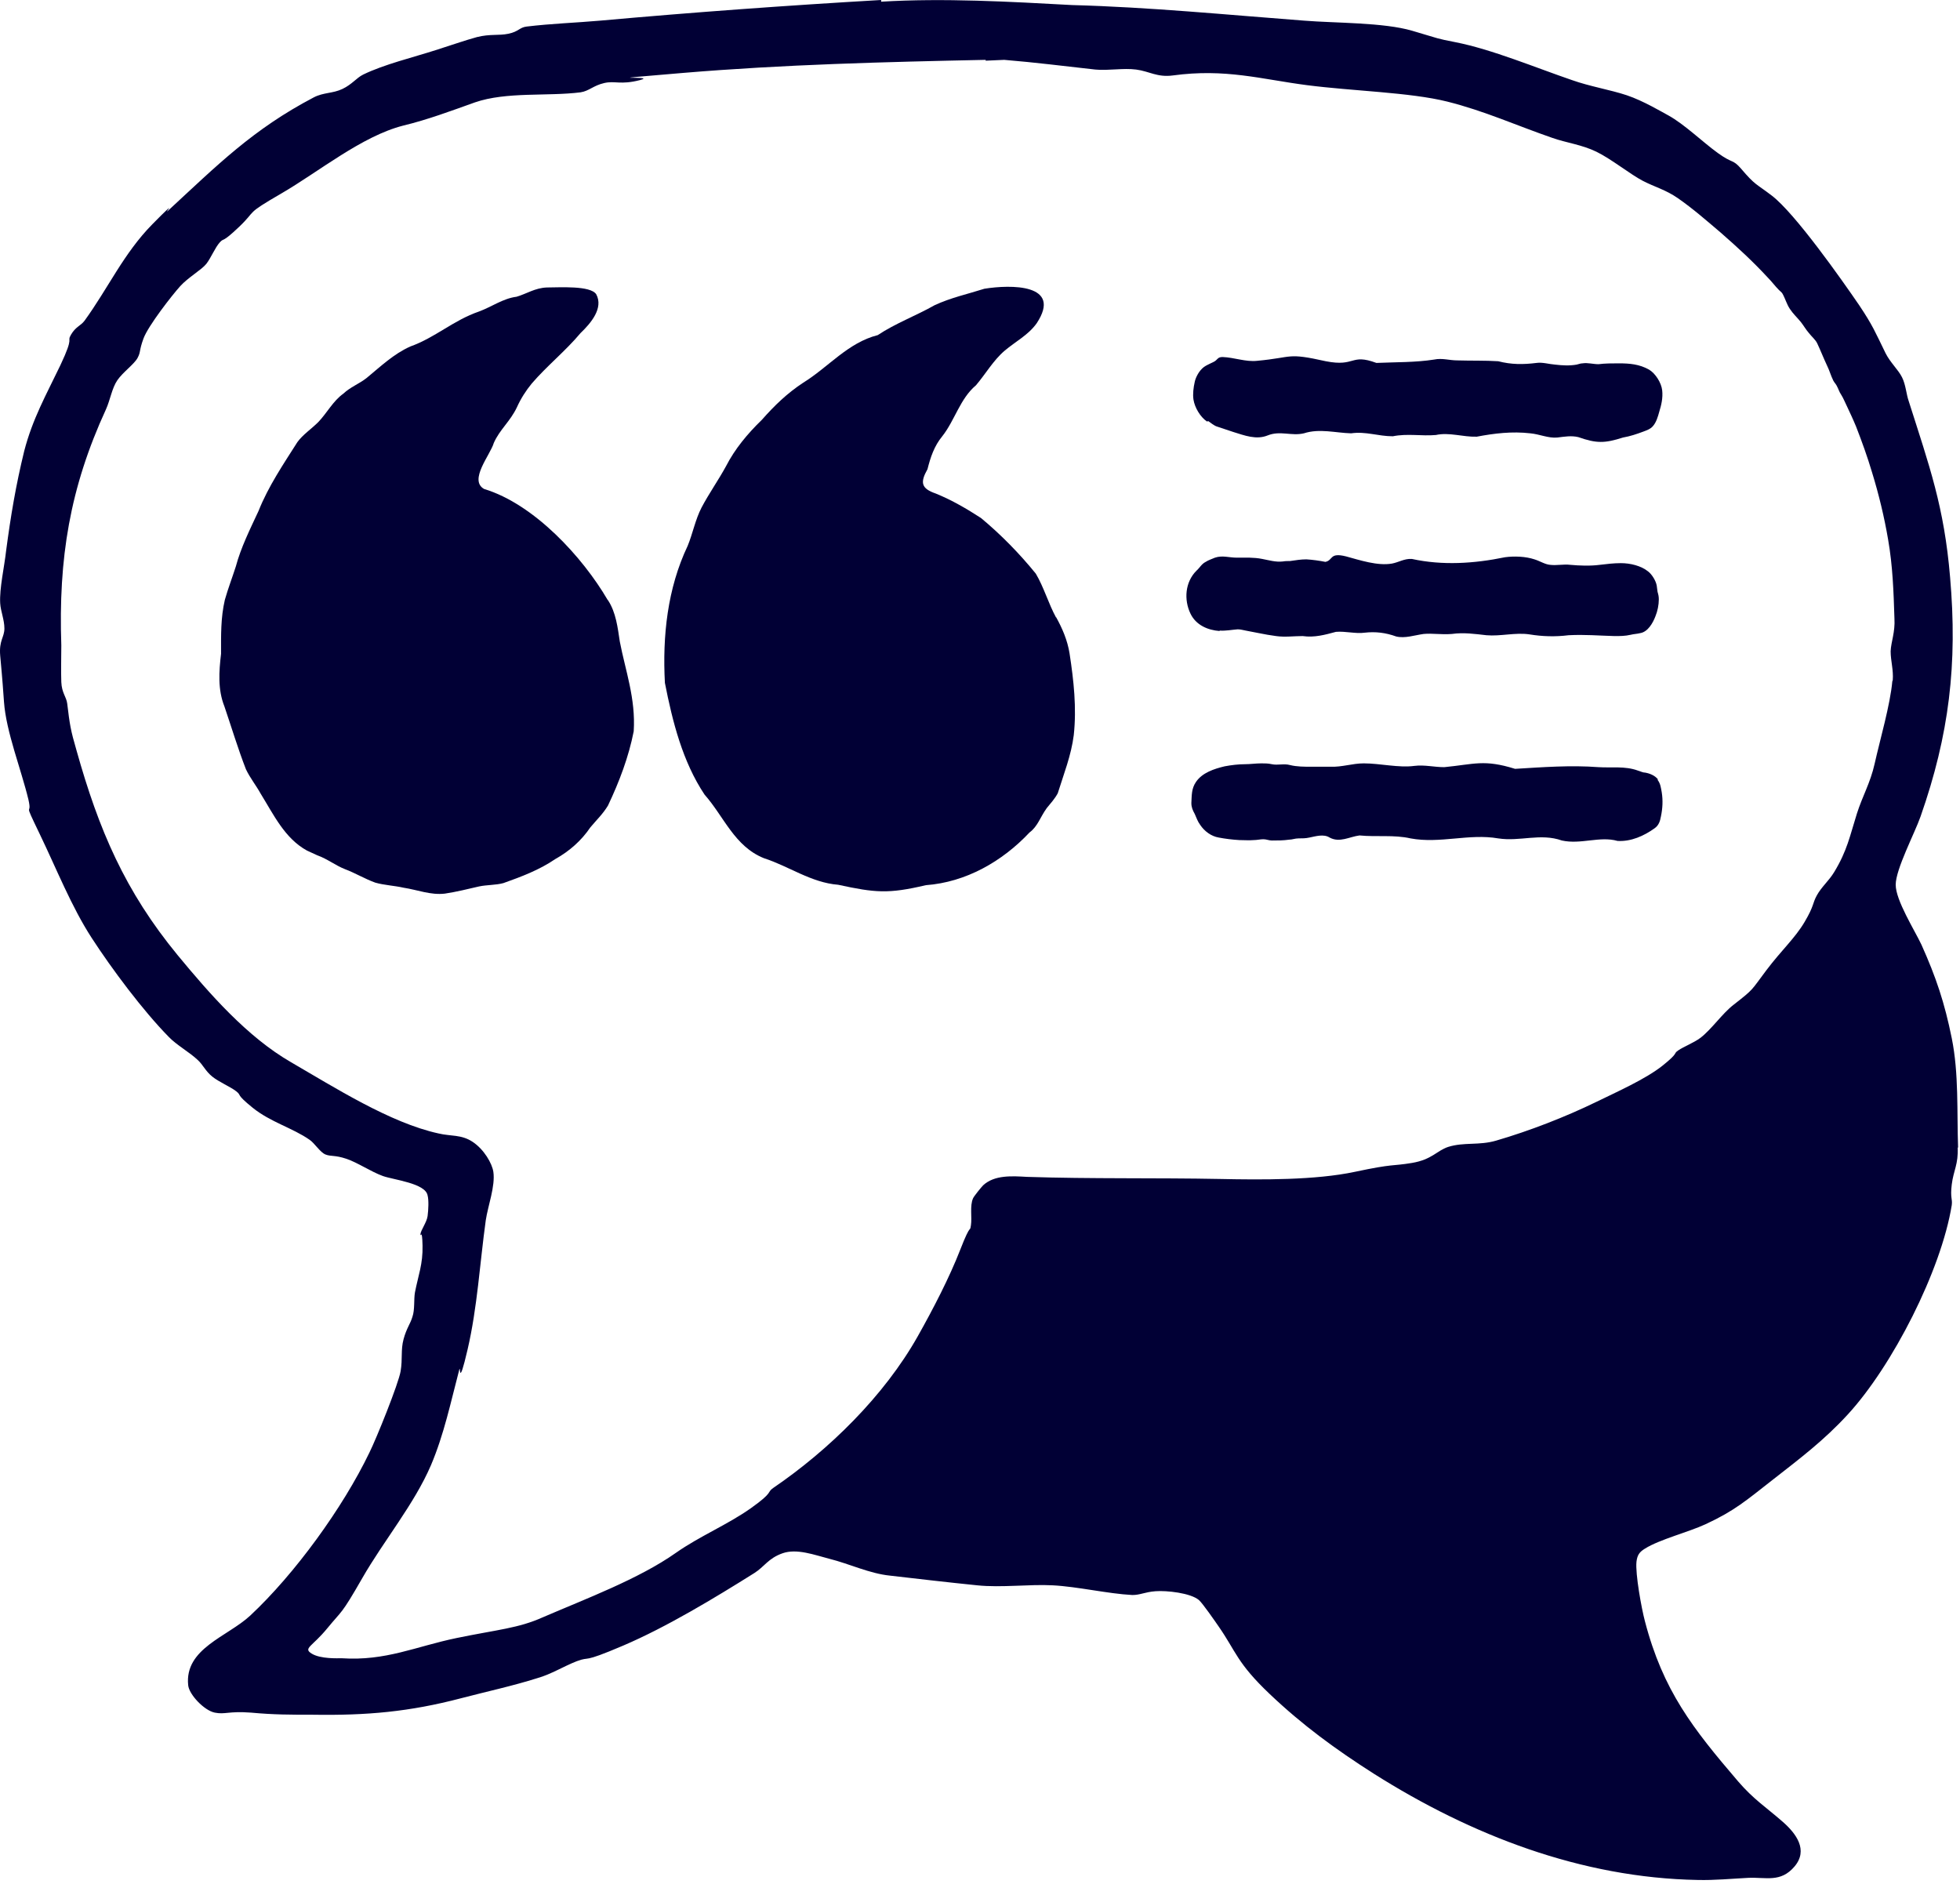
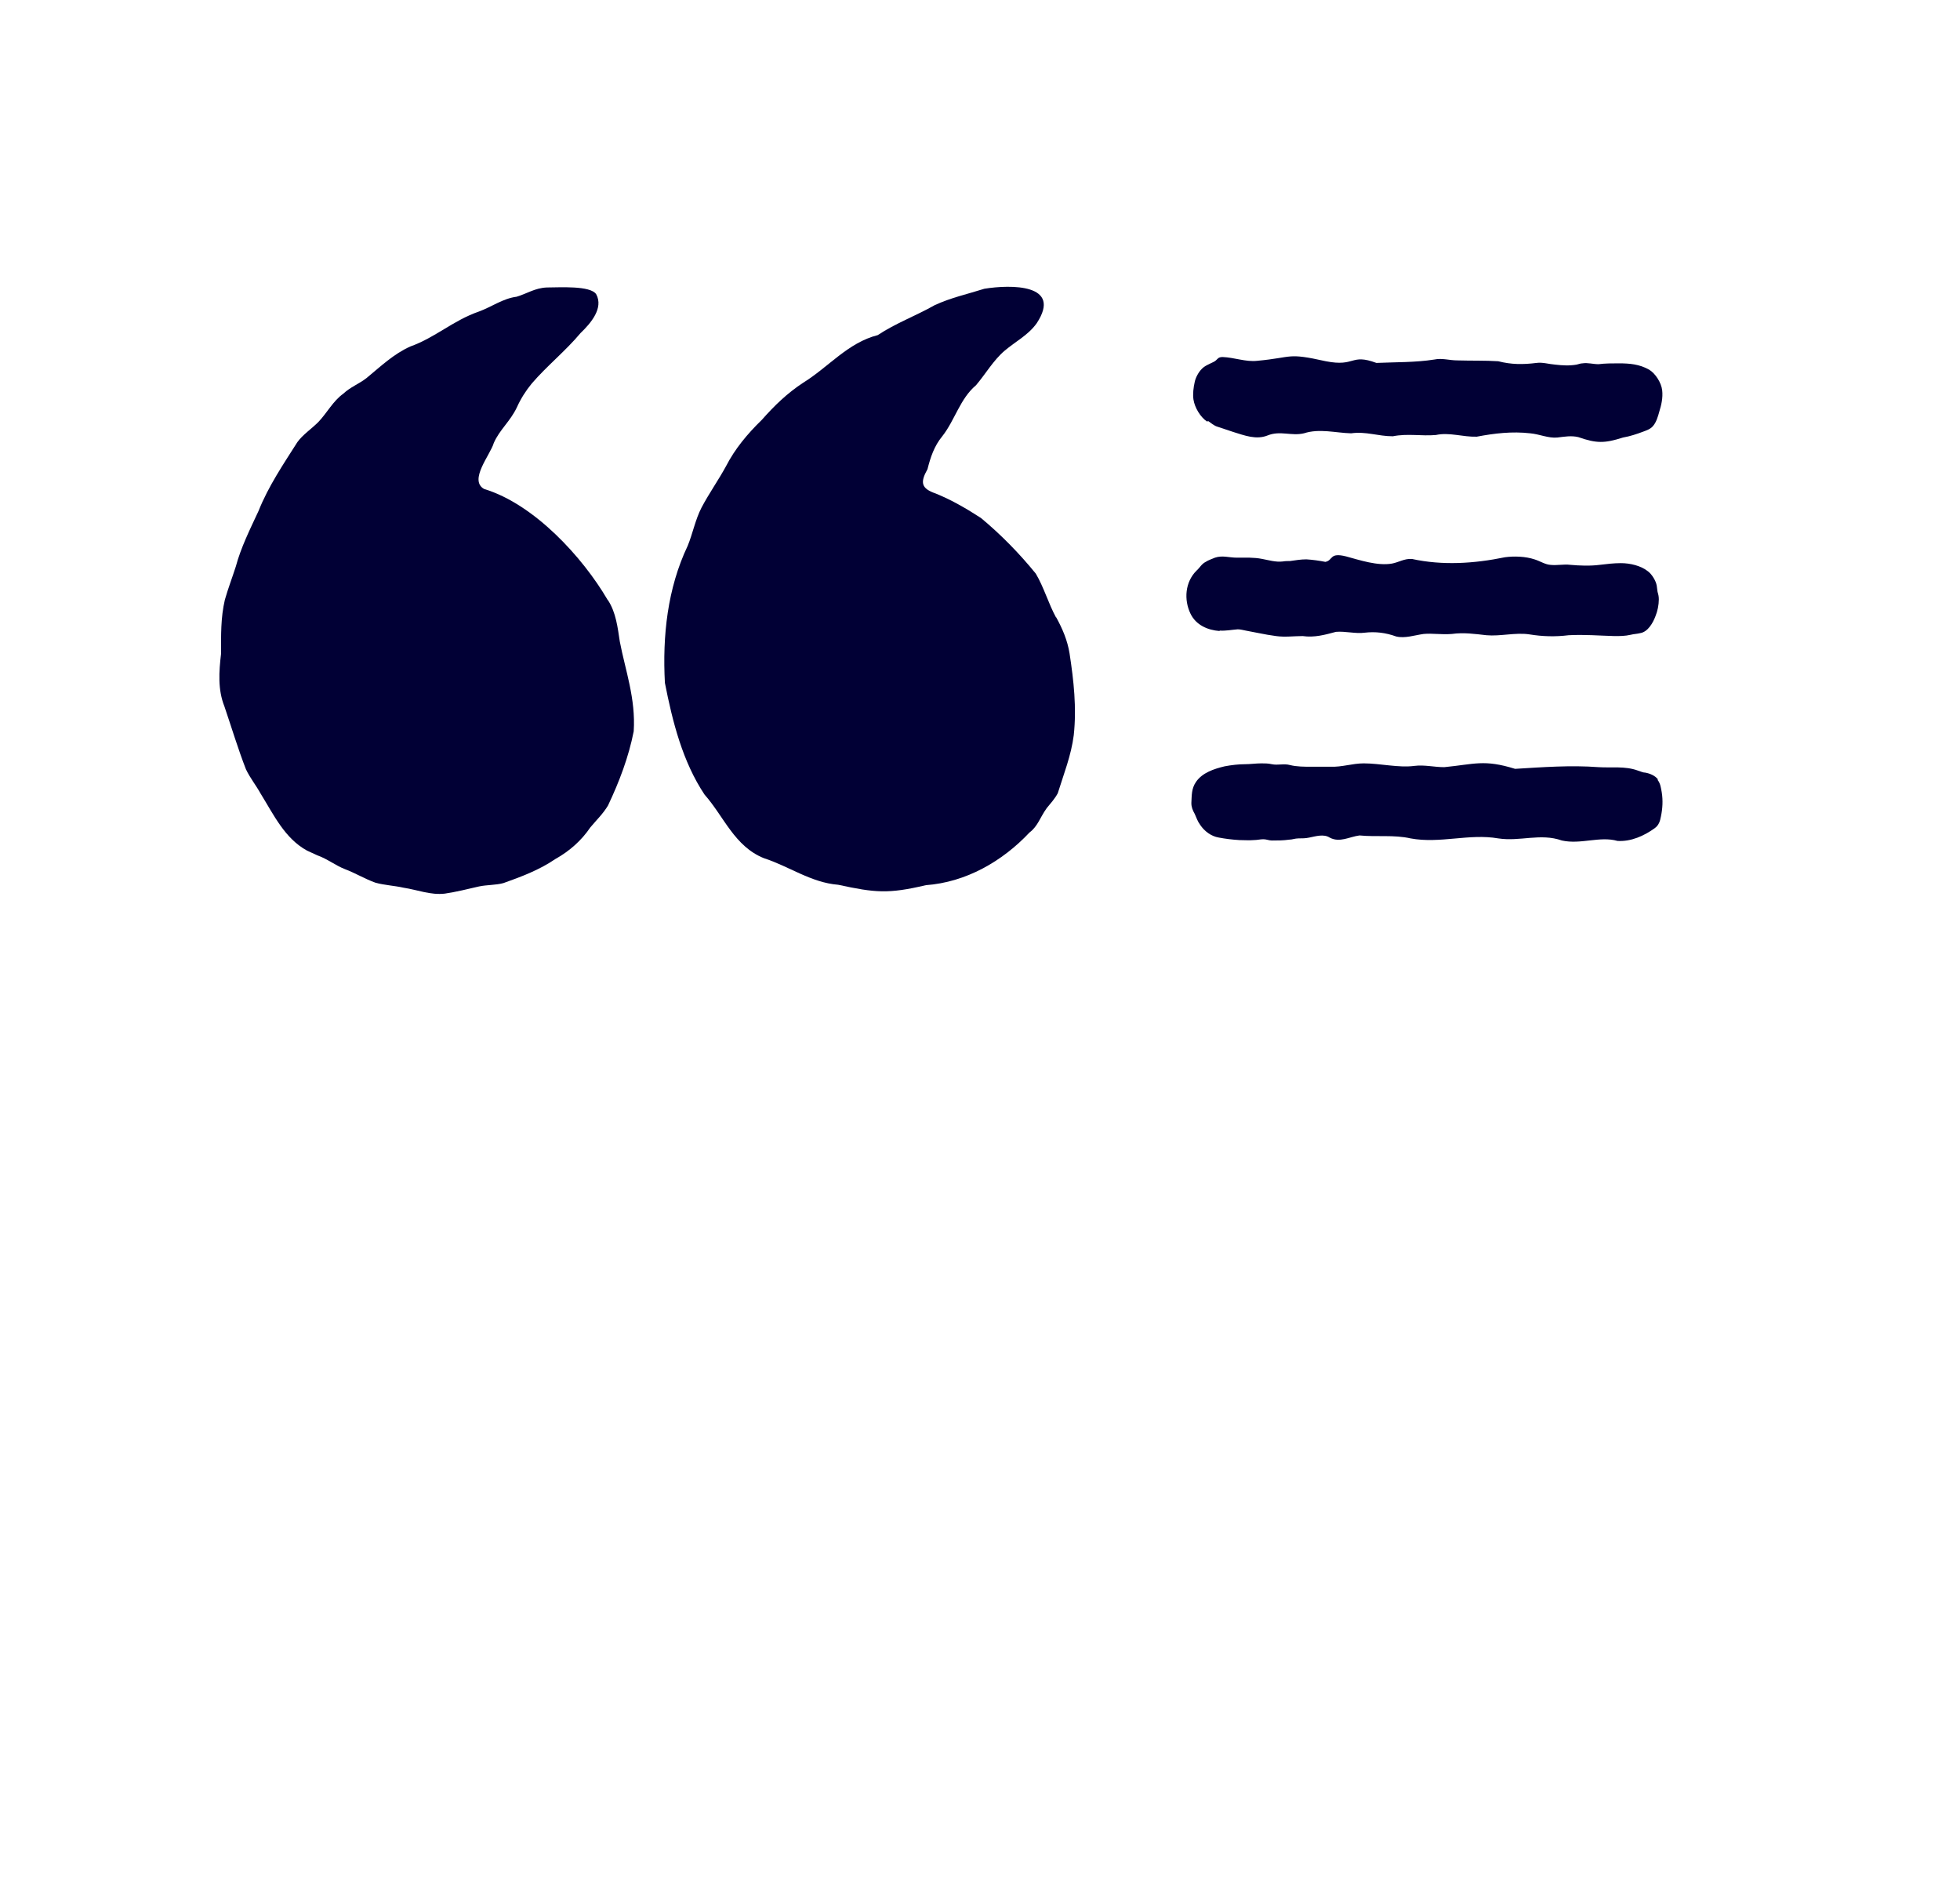
<svg xmlns="http://www.w3.org/2000/svg" width="465" height="447" viewBox="0 0 465 447" fill="none">
-   <path d="M464.545 272.3C464.245 263.7 464.745 254.7 463.045 246.3C461.345 237.9 459.345 231.9 455.845 224.1C454.245 220.7 449.745 213.6 449.745 209.9C449.745 206.2 454.245 197.7 455.645 193.7C462.445 174.3 464.445 157.5 462.645 136.9C461.245 120.2 457.745 110.6 452.845 95.2C452.245 93.5 452.145 91.3 451.245 89.5C450.345 87.7 448.445 86 447.345 83.8C444.845 78.7 444.345 77.3 441.145 72.5C436.845 66.2 425.845 50.6 420.345 46.4C416.545 43.5 416.445 44 413.045 40C411.045 37.7 411.145 38.9 407.545 36.3C403.945 33.7 399.645 29.5 395.845 27.4C394.345 26.6 389.845 23.9 385.945 22.6C382.045 21.3 377.145 20.5 372.945 19C364.445 16.1 353.945 11.7 345.245 10C340.645 9.1 341.845 9.3 335.045 7.3C328.245 5.3 316.845 5.5 309.445 4.9C290.945 3.5 272.845 1.7 254.345 1.2C239.645 0.4 223.845 -0.5 209.045 0.4V0C186.645 1.3 164.645 2.9 142.345 4.9C136.645 5.4 130.745 5.6 124.945 6.3C123.245 6.5 123.045 7.5 120.645 8C118.245 8.5 116.345 8 113.145 8.8C109.945 9.7 108.645 10.2 103.345 11.9C98.045 13.6 91.045 15.3 86.145 17.7C84.545 18.5 83.545 20 81.245 21.1C78.945 22.2 76.745 21.9 74.445 23.1C59.945 30.7 51.545 39.2 39.845 50C38.645 51.1 42.945 46.3 36.145 53.2C29.345 60.1 25.645 68.4 20.045 76.1C19.145 77.3 17.945 77.5 16.845 79.4C15.745 81.3 17.745 79.4 14.345 86.6C10.945 93.7 7.745 99.3 5.745 107C3.745 115.2 2.545 122.4 1.445 130.7C1.045 134.4 -0.155 139.6 0.045 143.1C0.145 145 1.045 147 1.045 149.1C1.045 151.2 -0.255 151.9 0.045 155.5C0.345 159.1 0.445 159.4 0.945 166.5C1.445 173.6 5.045 182.6 6.745 189.7C7.745 194.1 5.245 189.2 9.345 197.7C13.445 206.2 16.945 215.1 21.745 222.5C26.545 229.9 33.945 239.8 40.045 246C41.845 247.9 44.945 249.6 46.945 251.5C48.145 252.6 48.745 254.1 50.345 255.4C51.945 256.7 54.645 257.8 56.045 258.9C57.445 260 55.745 259.4 59.945 262.8C64.145 266.2 69.445 267.6 73.445 270.4C74.645 271.2 75.945 273.4 77.245 273.9C78.545 274.4 79.445 274 82.145 274.9C84.845 275.8 88.045 278 90.845 279C93.345 279.9 100.945 280.7 101.445 283.6C101.745 284.7 101.645 287 101.445 288.5C101.245 290 99.845 291.8 99.745 292.8C99.745 293.8 100.145 291.1 100.245 295.5C100.345 299.9 99.245 302.5 98.445 306.6C98.145 308.3 98.445 310.7 97.845 312.4C97.345 314.1 96.445 315.1 95.745 317.7C95.045 320.3 95.545 322.3 95.045 325.3C94.545 328.3 89.245 341.4 87.645 344.6C81.345 357.7 69.945 373.4 59.345 383.3C53.945 388.3 43.745 391.1 44.645 399.8C44.845 402 48.445 405.8 50.945 406.3C53.445 406.8 54.145 405.9 59.545 406.3C64.945 406.8 68.945 406.8 74.245 406.8C87.045 407 97.145 406.1 109.345 402.9C115.445 401.3 121.545 400 127.545 398.1C130.745 397.2 133.745 395.3 136.845 394.1C140.345 392.8 137.545 394.8 147.845 390.4C158.145 386 169.545 379.1 178.945 373.2C181.345 371.7 182.245 369.7 185.645 368.5C189.045 367.3 193.245 368.9 196.745 369.8C201.545 371 206.245 373.3 211.145 373.8C218.045 374.6 224.945 375.4 231.845 376.1C237.545 376.7 244.245 375.8 249.745 376.1C255.645 376.4 262.845 378.1 268.645 378.4C270.545 378.4 271.545 377.7 274.145 377.5C276.745 377.3 282.445 377.9 284.445 379.6C285.345 380.4 288.245 384.6 289.145 385.9C293.245 391.8 293.445 394.5 301.245 401.9C309.045 409.3 316.845 415 325.945 420.8C349.045 435.4 375.145 445.5 402.745 446C406.845 446.1 410.745 445.7 414.745 445.5C418.945 445.3 422.445 446.7 425.745 442.8C429.045 438.9 426.145 435 422.945 432.2C418.945 428.7 416.045 426.9 412.345 422.6C401.645 410.1 394.545 401.1 390.245 384.6C389.445 381.6 387.945 373.4 388.245 370.5C388.445 368.9 388.945 368.2 390.245 367.4C393.745 365.2 400.545 363.5 404.645 361.6C411.545 358.4 414.245 356 420.645 351C427.045 346 432.745 341.7 438.345 335.6C448.945 324.1 460.545 301.4 463.045 285.9C463.245 284.3 462.645 284.3 463.045 281C463.445 277.7 464.645 276.2 464.445 272.2L464.545 272.3ZM448.945 161.6C448.445 167.2 446.045 175.4 444.745 181.2C443.745 185.7 441.845 188.9 440.545 193C438.845 198.4 438.245 201.8 435.145 206.9C433.945 208.9 432.145 210.4 431.045 212.4C429.945 214.4 430.445 214.8 428.145 218.7C425.845 222.6 422.745 225.3 419.045 230.2C415.345 235.1 416.245 234.5 411.245 238.4C408.545 240.5 406.145 244.1 403.445 246.2C401.845 247.4 399.445 248.3 398.145 249.2C396.845 250.1 398.445 249.6 394.445 252.8C390.445 256 383.445 259.1 378.745 261.4C371.345 265 362.845 268.3 354.945 270.6C350.845 271.8 347.345 270.9 343.545 272.1C340.845 273 339.745 275.1 334.945 275.9C330.145 276.7 330.845 276 321.445 278C312.045 280 299.245 279.9 289.545 279.7C274.245 279.4 258.845 279.7 243.645 279.2C240.145 279 235.945 278.7 233.245 281.2C232.845 281.6 231.045 283.8 230.845 284.3C230.045 286.1 230.645 288.8 230.345 290.7C230.045 292.6 230.445 289.7 227.845 296.4C225.245 303.1 221.345 310.6 217.745 317C209.745 331.2 196.645 344 183.445 353C181.845 354.1 183.645 353.9 178.145 357.8C172.645 361.7 166.045 364.4 160.345 368.4C151.545 374.6 138.945 379.3 128.745 383.7C122.945 386.3 118.045 386.6 108.345 388.6C98.645 390.6 91.545 394.1 81.045 393.4C80.145 393.4 76.045 393.6 73.945 392.3C71.845 391 74.045 390.7 77.645 386.3C81.245 381.9 80.845 383.3 85.945 374.4C91.045 365.5 98.245 356.9 102.245 347.6C105.345 340.3 106.945 332.6 108.945 325C109.345 323.4 108.645 330 110.945 320.1C113.245 310.2 113.845 299.6 115.245 289.5C115.745 286.1 117.545 281.4 117.045 278C116.745 276 114.845 272.7 112.145 270.9C109.445 269.1 106.945 269.6 104.045 268.9C92.545 266.4 79.245 257.9 69.045 252C58.645 246 49.745 235.8 42.145 226.6C29.645 211.4 23.445 196.9 18.145 178C16.745 173.2 16.545 171.9 15.945 166.9C15.745 165.3 14.645 164.4 14.545 161.8C14.445 159.2 14.545 156 14.545 153.1C13.845 132.5 16.545 115.8 25.145 97.1C26.145 94.9 26.545 92.1 27.845 90.2C29.145 88.3 31.845 86.4 32.645 84.9C33.445 83.4 32.945 83.3 34.045 80.3C35.145 77.3 40.845 70 42.745 67.9C44.645 65.8 47.845 64 48.945 62.6C50.045 61.2 51.045 58.7 52.145 57.5C53.245 56.3 52.445 57.9 56.745 53.8C61.045 49.7 57.945 51 66.745 45.9C75.545 40.8 85.845 32.3 95.645 29.8C101.445 28.4 107.045 26.3 112.645 24.3C120.145 21.7 129.945 22.9 137.745 21.9C139.745 21.6 140.745 20.3 143.345 19.7C145.945 19.1 147.145 20.2 151.845 19C156.545 17.8 138.145 19.3 162.045 17.3C185.945 15.3 209.845 14.7 233.845 14.2V14.4C233.745 14.4 238.245 14.2 238.245 14.2C245.545 14.8 252.645 15.7 259.845 16.5C262.945 16.8 266.445 16.1 269.545 16.5C272.645 16.9 274.545 18.4 278.245 17.9C290.745 16.2 299.245 18.8 310.045 20.2C320.845 21.6 334.545 21.9 343.345 24.1C352.145 26.3 359.845 29.8 368.245 32.7C371.645 33.9 375.245 34.3 378.745 36C382.245 37.7 386.845 41.4 389.745 42.9C392.645 44.4 395.145 45 398.045 47C401.645 49.5 404.945 52.4 408.245 55.2C412.145 58.6 415.945 62.1 419.445 65.9C420.345 66.8 421.145 67.9 422.045 68.8C422.345 69.1 422.645 69.3 422.845 69.6C423.545 70.8 423.845 72.1 424.645 73.3C425.445 74.5 426.345 75.3 427.245 76.4C427.945 77.3 428.445 78.2 429.145 79C429.745 79.8 430.745 80.6 431.145 81.5C431.945 83.2 432.645 85 433.445 86.7C434.045 87.9 434.345 89.1 434.945 90.3C435.145 90.7 435.545 91.1 435.745 91.5C436.145 92.2 436.345 93 436.845 93.7C437.345 94.5 437.645 95.3 438.045 96.1C438.845 97.8 439.645 99.5 440.345 101.2C441.745 104.8 443.045 108.4 444.145 112.1C445.745 117.3 447.045 122.7 447.945 128C449.045 134.3 449.245 140.4 449.445 146.7C449.645 150 448.645 152.2 448.545 154.5C448.545 156.8 449.245 158.9 449.045 161.4L448.945 161.6Z" fill="#010035" />
  <path fill-rule="evenodd" clip-rule="evenodd" d="M286.645 99.9C287.245 100.3 288.045 101 288.745 101.2C290.245 101.7 291.145 102 292.645 102.5C295.245 103.3 298.045 104.4 300.745 103.3C303.745 102.1 306.345 103.5 309.345 102.8C313.045 101.6 316.845 102.7 320.545 102.8C324.045 102.3 326.945 103.5 330.445 103.5C333.945 102.8 337.245 103.5 340.645 103.2C343.845 102.5 347.045 103.7 350.345 103.6C354.545 102.8 358.745 102.3 363.045 102.8C365.245 103 367.345 104 369.445 103.8C371.145 103.6 372.745 103.3 374.445 103.7C378.745 105.2 380.645 105.2 385.045 103.8C386.745 103.5 388.245 103 389.845 102.4C390.645 102.1 391.545 101.8 392.145 101.1C392.945 100.2 393.345 98.8 393.645 97.7C394.145 96.1 394.545 94.4 394.345 92.6C394.145 90.8 392.745 88.6 391.245 87.7C388.945 86.4 386.645 86.2 384.045 86.2C382.445 86.2 380.845 86.2 379.245 86.4C377.945 86.4 376.645 86 375.445 86.2C374.945 86.2 374.545 86.4 374.045 86.5C372.345 86.8 370.645 86.7 368.945 86.5C367.545 86.4 365.945 85.9 364.545 86.1C361.345 86.5 358.545 86.5 355.445 85.7C352.445 85.5 348.945 85.6 345.745 85.5C343.845 85.5 342.145 84.9 340.245 85.3C335.845 86 331.045 85.9 326.545 86.1C320.345 83.8 321.645 87.1 314.545 85.7C305.145 83.6 306.945 84.8 298.245 85.6C295.545 85.9 292.845 84.8 290.045 84.7C288.745 84.7 288.945 85.4 287.845 85.9C286.845 86.4 285.745 86.8 285.045 87.6C284.345 88.3 283.645 89.6 283.445 90.6C283.145 91.9 282.945 93.5 283.145 94.8C283.445 96.7 284.745 98.9 286.345 100L286.645 99.9ZM289.345 149.6C290.845 149.7 292.245 149.4 293.645 149.3C294.345 149.3 294.945 149.5 295.545 149.6C296.545 149.8 297.645 150 298.645 150.2C300.045 150.5 301.345 150.7 302.745 150.9C304.845 151.2 306.945 150.9 309.045 150.9C311.845 151.3 314.345 150.6 316.945 149.9C319.145 149.7 321.645 150.4 323.745 150.1C326.345 149.8 328.745 150.1 331.245 151C333.345 151.5 335.545 150.7 337.745 150.4C339.845 150.2 341.845 150.6 344.445 150.4C347.245 150 349.945 150.4 352.645 150.7C355.945 151 359.545 150 362.845 150.5C365.945 151 368.945 151.1 372.145 150.7C376.045 150.5 379.245 150.8 383.045 150.9C384.345 150.9 385.545 150.9 386.845 150.6C387.645 150.4 388.345 150.4 389.145 150.2C390.945 149.9 392.145 147.8 392.745 146.2C393.245 145 393.545 143.5 393.545 142.2C393.545 141.5 393.445 141.1 393.245 140.4C393.145 139.9 393.145 139.4 393.045 138.9C392.845 137.8 391.945 136.3 391.045 135.6C389.345 134.2 386.745 133.6 384.545 133.6C382.845 133.6 381.245 133.8 379.545 134C377.245 134.3 374.745 134.2 372.545 134C370.945 133.8 369.345 134.2 367.745 134C366.545 133.9 365.345 133.1 364.045 132.7C361.945 132 359.245 131.9 357.045 132.2C349.745 133.7 342.245 134.2 334.945 132.6C333.145 132.5 331.845 133.4 330.245 133.7C326.845 134.3 322.645 132.9 319.345 132C315.345 131 316.345 132.9 314.445 133.3C312.945 133 311.445 132.8 309.945 132.7C308.645 132.7 307.445 132.9 306.045 133.1C305.445 133.1 304.945 133.1 304.345 133.2C302.645 133.4 301.045 132.9 299.445 132.6C297.445 132.2 295.445 132.3 293.445 132.3C291.545 132.3 290.045 131.7 288.245 132.3C287.545 132.6 286.645 132.9 286.045 133.3C285.045 133.8 284.645 134.7 283.845 135.4C281.145 138.1 280.845 142.3 282.445 145.6C283.745 148.3 286.545 149.5 289.345 149.7V149.6ZM393.345 184.9C392.645 184 391.445 183.5 390.345 183.3C389.745 183.3 389.245 183 388.545 182.8C385.545 181.7 382.345 182.2 379.245 182C372.645 181.5 366.045 182 359.445 182.4C352.045 180.1 349.845 181.3 342.645 182C340.245 182 337.945 181.4 335.545 181.7C331.845 182.2 327.445 181.1 323.545 181.1C320.845 181.1 318.445 182 315.645 181.9C314.145 181.9 312.645 181.9 311.145 181.9C309.445 181.9 307.645 181.9 306.045 181.5C304.645 181.1 303.145 181.6 301.745 181.3C300.845 181.1 300.145 181.1 299.245 181.1C297.945 181.1 296.645 181.3 295.345 181.3C293.845 181.3 292.145 181.5 290.545 181.8C288.045 182.4 285.245 183.3 283.745 185.5C282.645 187.1 282.745 188.7 282.645 190.5C282.645 191.5 282.945 192.2 283.445 193.1C283.845 194 284.145 194.9 284.745 195.7C285.745 197.2 287.345 198.4 289.145 198.7C290.745 199 292.345 199.2 294.045 199.3C295.145 199.3 296.345 199.4 297.445 199.3C298.245 199.3 298.945 199.1 299.745 199.1C300.445 199.1 301.045 199.4 301.745 199.4C303.145 199.4 304.445 199.4 305.845 199.2C306.545 199.2 307.245 198.9 308.045 198.9C308.945 198.9 309.745 198.9 310.645 198.7C312.145 198.4 314.045 197.8 315.445 198.7C317.845 200 320.145 198.5 322.545 198.2C326.545 198.6 330.745 198 334.645 198.9C341.645 200.2 348.545 197.7 355.445 198.9C360.645 199.7 365.445 197.6 370.545 199.4C375.045 200.4 379.545 198.3 383.745 199.5C386.945 199.7 390.045 198.3 392.545 196.5C393.545 195.8 393.845 194.8 394.045 193.7C394.445 191.8 394.545 189.9 394.245 188C394.045 186.9 393.945 185.9 393.245 185L393.345 184.9Z" fill="#010035" />
  <path d="M144.145 142.3C138.245 132.2 126.745 119.6 114.845 116C111.145 113.9 116.345 107.9 117.145 105.1C118.545 101.9 121.045 100 122.645 96.6C123.545 94.6 124.745 92.7 126.145 91C129.745 86.8 134.145 83.3 137.745 79C140.145 76.7 143.245 73.1 141.445 69.8C140.045 67.7 132.745 68.2 129.745 68.2C126.945 68.3 124.945 69.7 122.545 70.4C119.345 70.8 116.645 72.8 113.645 73.9C107.545 76 103.245 80.1 97.345 82.2C93.345 84 90.345 86.9 86.945 89.7C85.145 91.1 83.145 91.8 81.445 93.4C79.045 95.1 77.545 98 75.545 100.1C73.845 101.8 71.845 103.1 70.545 104.9C67.245 110.1 63.645 115.4 61.345 121.2C59.345 125.5 57.145 129.9 55.945 134.4C55.045 137.2 54.145 139.5 53.345 142.3C52.345 146.6 52.445 150.7 52.445 155.1C51.945 159.3 51.645 163.6 53.245 167.6C54.945 172.6 56.445 177.6 58.345 182.5C59.345 184.6 60.745 186.3 61.845 188.3C64.945 193.3 67.545 198.9 72.845 201.8C73.645 202.2 74.445 202.5 75.245 202.9C77.745 203.8 79.545 205.3 81.845 206.2C84.245 207.1 86.545 208.5 89.045 209.4C91.145 210 93.545 210.1 95.745 210.6C99.045 211.1 102.145 212.4 105.545 212C108.245 211.6 111.045 210.9 113.645 210.3C115.545 209.9 117.645 210 119.445 209.5C123.645 208 127.945 206.4 131.745 203.8C135.145 201.9 137.945 199.4 140.045 196.3C141.545 194.5 143.045 193.1 144.245 191.1C146.945 185.4 149.145 179.6 150.345 173.5C150.845 165.7 148.345 159 147.045 152.2C146.545 148.9 146.145 145.3 144.245 142.4L144.145 142.3Z" fill="#010035" />
  <path d="M250.545 146.5C248.745 143.2 247.645 139.3 245.745 136.1C241.845 131.3 237.545 126.9 232.745 122.9C229.345 120.7 225.945 118.7 222.045 117.1C218.545 115.9 218.245 114.5 220.045 111.3C220.745 108.5 221.645 105.8 223.545 103.5C226.545 99.7 227.745 94.6 231.545 91.4C233.845 88.7 235.645 85.5 238.345 83.2C240.945 81 243.945 79.5 245.945 76.7C252.145 67.3 239.745 67.5 233.545 68.5C229.445 69.8 225.645 70.6 221.745 72.4C217.345 74.9 212.445 76.7 208.245 79.5C201.145 81.3 196.545 87.1 190.545 90.8C186.745 93.3 183.745 96.2 180.745 99.6C177.345 102.9 174.345 106.5 172.245 110.6C170.445 113.9 168.245 117 166.445 120.4C164.945 123.3 164.345 126.6 163.145 129.5C158.345 139.6 157.145 150.9 157.745 162C159.545 171.2 161.945 180.7 167.145 188.5C171.745 193.7 174.245 200.8 181.245 203.6C187.145 205.5 192.445 209.4 198.845 209.9C207.645 211.8 210.745 212.1 219.645 210C229.145 209.3 237.745 204.4 244.245 197.5C246.245 196 246.745 193.9 248.345 191.7C249.245 190.6 250.245 189.5 250.945 188.2C252.345 183.7 254.145 179.2 254.745 174.4C255.445 167.9 254.745 161.5 253.745 155C253.245 151.9 252.045 149.1 250.545 146.4V146.5Z" fill="#010035" />
</svg>